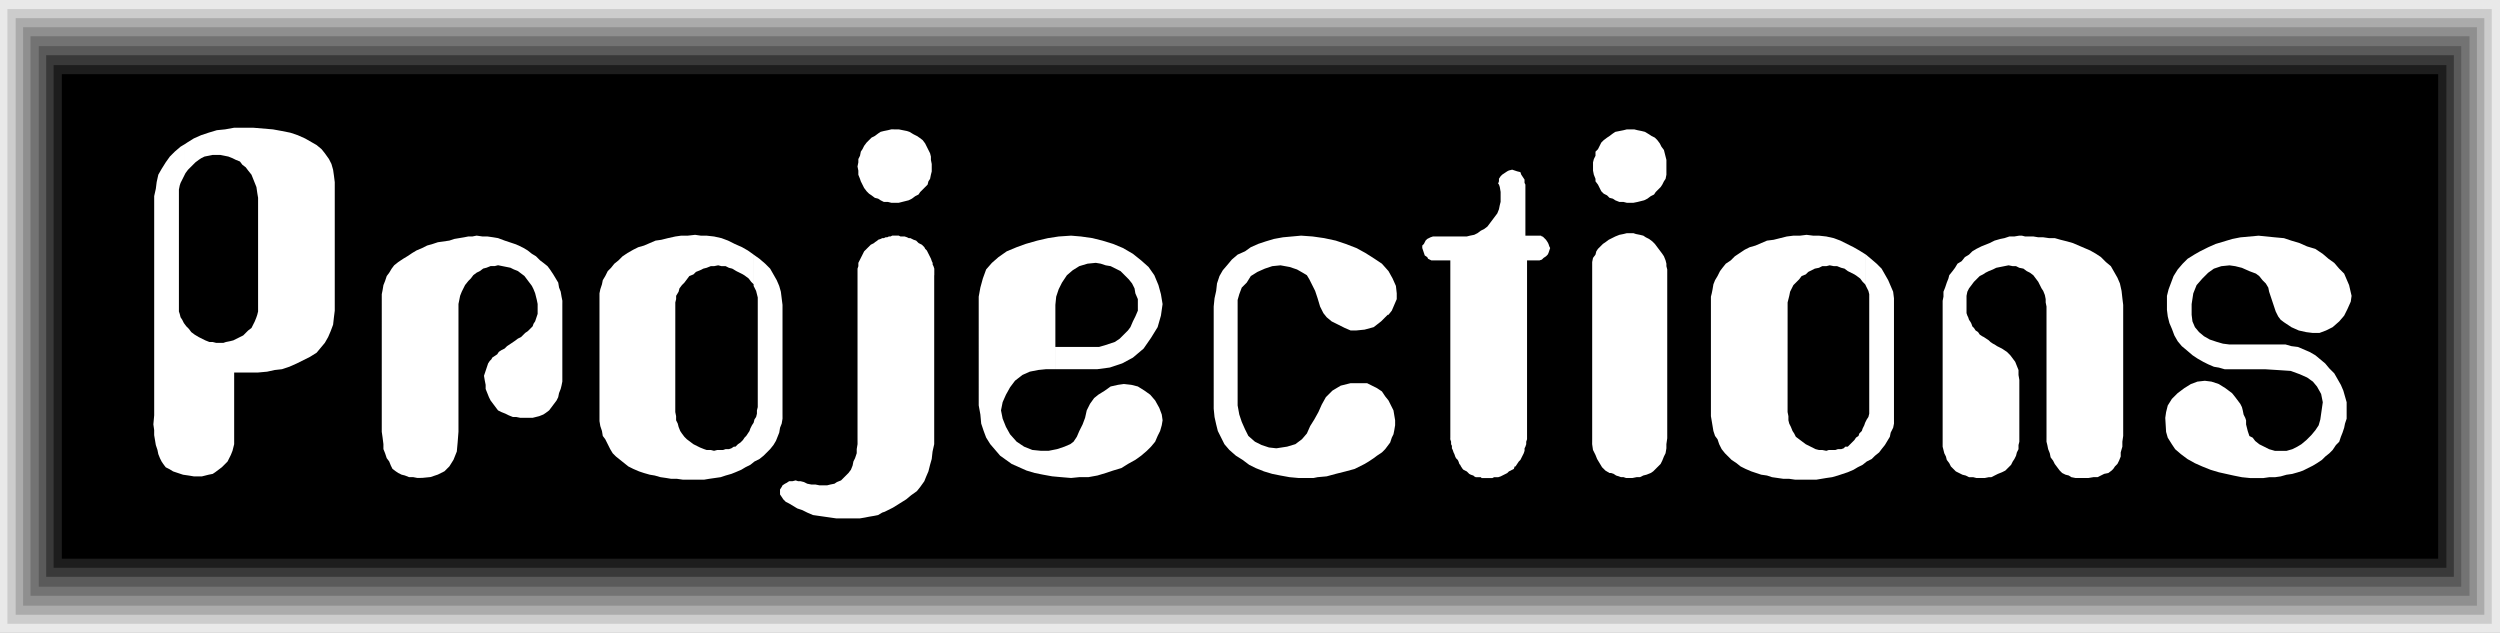
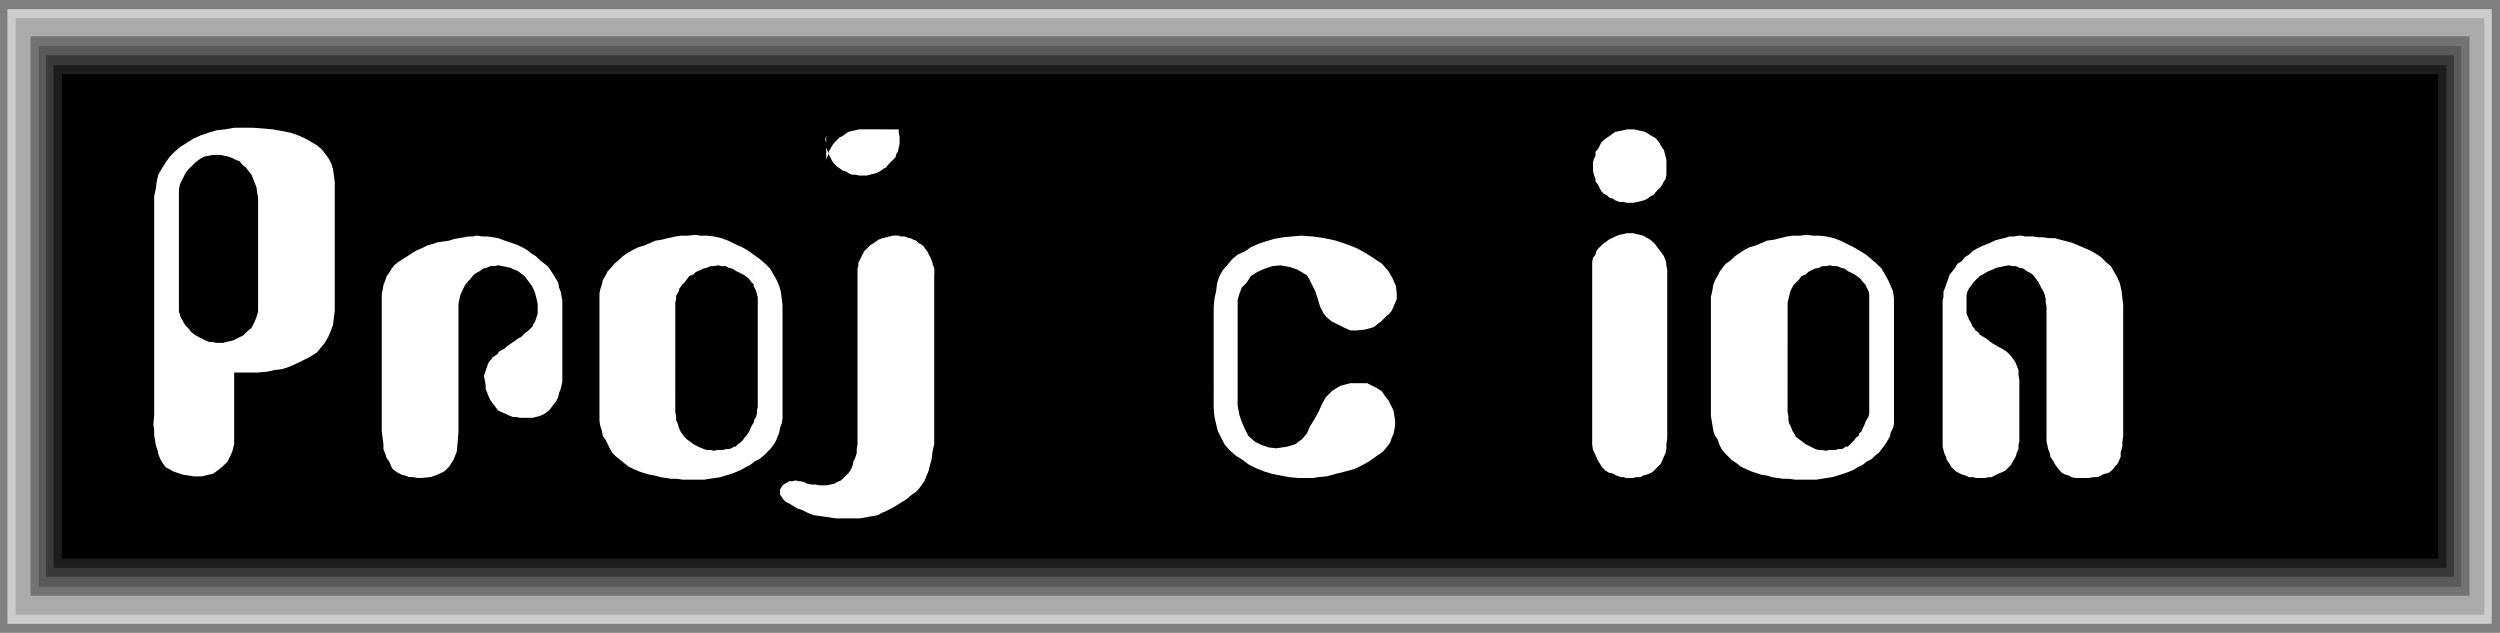
<svg xmlns="http://www.w3.org/2000/svg" xmlns:ns1="http://sodipodi.sourceforge.net/DTD/sodipodi-0.dtd" xmlns:ns2="http://www.inkscape.org/namespaces/inkscape" version="1.0" width="129.638mm" height="32.817mm" id="svg22" ns1:docname="Projections 2.wmf">
  <rect width="100%" height="100%" fill="#808080" stroke="none" />
  <ns1:namedview id="namedview22" pagecolor="#ffffff" bordercolor="#000000" borderopacity="0.25" ns2:showpageshadow="2" ns2:pageopacity="0.0" ns2:pagecheckerboard="0" ns2:deskcolor="#d1d1d1" ns2:document-units="mm" />
  <defs id="defs1">
    <pattern id="WMFhbasepattern" patternUnits="userSpaceOnUse" width="6" height="6" x="0" y="0" />
  </defs>
-   <path style="fill:#e9e9e9;fill-opacity:1;fill-rule:evenodd;stroke:none" d="M 0,0 H 489.971 V 124.033 H 0 V 0 Z" id="path1" />
  <path style="fill:#cccccc;fill-opacity:1;fill-rule:evenodd;stroke:none" d="M 1.454,1.777 H 488.355 V 122.257 H 1.454 Z" id="path2" />
  <path style="fill:#ababab;fill-opacity:1;fill-rule:evenodd;stroke:none" d="M 3.07,3.553 H 486.9 V 120.48 H 3.07 Z" id="path3" />
-   <path style="fill:#8f8f8f;fill-opacity:1;fill-rule:evenodd;stroke:none" d="M 4.525,5.33 H 485.446 V 118.704 H 4.525 V 5.33 Z" id="path4" />
  <path style="fill:#737373;fill-opacity:1;fill-rule:evenodd;stroke:none" d="M 5.979,7.106 H 483.991 V 116.766 H 5.979 V 7.106 Z" id="path5" />
  <path style="fill:#5a5a5a;fill-opacity:1;fill-rule:evenodd;stroke:none" d="M 7.595,9.044 H 482.375 V 114.989 H 7.595 Z" id="path6" />
  <path style="fill:#393939;fill-opacity:1;fill-rule:evenodd;stroke:none" d="M 9.05,10.821 H 480.921 V 113.051 H 9.05 V 10.821 Z" id="path7" />
  <path style="fill:#1d1d1d;fill-opacity:1;fill-rule:evenodd;stroke:none" d="M 10.504,12.759 H 479.467 V 111.275 H 10.504 Z" id="path8" />
  <path style="fill:#000000;fill-opacity:1;fill-rule:evenodd;stroke:none" d="M 12.12,14.535 H 477.851 V 109.498 H 12.12 V 14.535 Z" id="path9" />
-   <path style="fill:#ffffff;fill-opacity:1;fill-rule:evenodd;stroke:none" d="m 442.622,46.19 1.616,0.162 1.616,0.162 1.778,0.162 1.454,0.485 1.616,0.485 1.454,0.646 1.616,0.485 1.454,0.969 1.131,0.969 1.131,0.808 0.97,1.131 0.97,0.969 0.485,1.131 0.485,1.131 0.485,2.1 -0.162,1.131 -0.646,1.454 -0.646,1.292 -0.97,1.131 -1.293,1.131 -1.293,0.646 -1.293,0.485 h -1.293 l -1.293,-0.162 -1.454,-0.323 -1.454,-0.646 -1.454,-0.969 -0.646,-0.485 -0.485,-0.646 -0.485,-0.969 -0.323,-0.969 -0.323,-0.969 -0.323,-0.969 -0.323,-0.969 -0.162,-0.808 -0.485,-0.808 -0.646,-0.646 -0.646,-0.808 -0.646,-0.485 -1.293,-0.485 -1.454,-0.646 -1.293,-0.323 -1.131,-0.162 -1.616,0.162 -1.454,0.485 -1.131,0.808 -1.131,1.131 -1.131,1.292 -0.646,1.615 -0.323,2.1 v 2.1 l 0.162,1.292 0.485,1.131 0.808,0.969 0.97,0.808 1.131,0.646 1.454,0.485 1.131,0.323 1.293,0.162 h 9.696 1.293 l 1.131,0.323 1.293,0.162 1.131,0.485 1.131,0.485 1.131,0.646 0.97,0.808 0.97,0.808 0.808,0.969 0.97,0.969 0.646,1.131 0.646,1.131 0.485,1.131 0.323,1.131 0.323,1.131 v 1.292 0.969 0.969 l -0.323,0.969 -0.162,0.808 -0.323,0.969 -0.323,0.808 -0.323,0.969 -0.646,0.646 -0.646,0.969 -0.646,0.646 -0.808,0.646 -0.646,0.646 -0.97,0.646 -0.808,0.485 -0.97,0.485 -0.97,0.485 -0.97,0.323 -1.131,0.323 -1.131,0.162 -1.131,0.323 -1.131,0.162 h -1.131 l -1.131,0.162 h -0.97 -1.616 l -1.616,-0.162 -1.616,-0.323 -1.454,-0.323 -1.454,-0.323 -1.616,-0.485 -1.616,-0.646 -1.454,-0.646 -1.454,-0.808 -1.293,-0.969 -1.131,-0.969 -0.646,-0.969 -0.808,-1.292 -0.323,-1.131 -0.162,-2.746 0.162,-1.131 0.323,-1.292 0.808,-1.292 1.131,-1.131 1.293,-0.969 1.293,-0.808 1.293,-0.485 1.454,-0.162 1.293,0.162 1.454,0.485 1.293,0.808 1.293,0.969 0.646,0.808 0.485,0.646 0.485,0.646 0.323,0.646 0.162,0.646 0.162,0.808 0.323,0.646 0.162,0.485 v 0.808 l 0.162,0.646 0.162,0.646 0.162,0.485 0.162,0.485 0.646,0.323 0.485,0.646 0.808,0.646 0.97,0.485 0.97,0.485 1.131,0.323 h 1.131 1.131 l 1.131,-0.323 0.97,-0.485 0.808,-0.485 0.97,-0.808 0.97,-0.969 0.808,-0.969 0.646,-0.969 0.323,-1.131 0.162,-1.131 0.162,-1.131 0.162,-1.131 -0.323,-1.615 -0.808,-1.454 -0.808,-0.969 -1.131,-0.808 -1.454,-0.646 -1.778,-0.646 -2.424,-0.162 -2.586,-0.162 h -6.626 -1.293 l -1.131,-0.323 -0.97,-0.162 -1.131,-0.485 -0.97,-0.485 -1.131,-0.646 -0.97,-0.646 -1.131,-0.969 -0.97,-0.808 -0.808,-0.969 -0.646,-1.131 -0.485,-1.292 -0.485,-1.131 -0.323,-1.292 -0.162,-1.292 v -1.454 -1.292 l 0.323,-1.292 0.485,-1.292 0.485,-1.292 0.808,-1.292 0.97,-1.131 0.97,-0.969 1.293,-0.808 1.131,-0.646 1.616,-0.808 1.454,-0.646 1.616,-0.485 1.616,-0.485 1.616,-0.323 1.778,-0.162 1.778,-0.162 z" id="path10" />
  <path style="fill:#ffffff;fill-opacity:1;fill-rule:evenodd;stroke:none" d="m 416.12,59.756 v 25.679 l -0.162,1.131 v 0.969 l -0.323,1.131 v 0.808 l -0.323,0.808 -0.323,0.646 -0.485,0.485 -0.323,0.485 -0.323,0.323 -0.646,0.485 -0.808,0.162 -0.646,0.323 -0.646,0.323 h -0.808 l -0.97,0.162 h -0.97 -0.97 -0.646 l -0.808,-0.162 -0.485,-0.323 -0.646,-0.162 -0.646,-0.323 -0.485,-0.485 -0.485,-0.646 -0.485,-0.646 -0.323,-0.646 -0.485,-0.646 -0.162,-0.808 -0.323,-0.808 -0.162,-0.808 -0.162,-0.646 V 85.596 60.079 l -0.162,-0.808 v -0.646 l -0.162,-0.808 -0.323,-0.808 -0.323,-0.485 -0.323,-0.646 -0.323,-0.646 -0.485,-0.646 -0.485,-0.646 -0.646,-0.485 -0.646,-0.323 -0.646,-0.485 -0.808,-0.162 -0.646,-0.323 h -0.646 l -0.808,-0.162 -0.808,0.162 -0.808,0.162 -0.808,0.162 -0.646,0.323 -0.808,0.323 -0.646,0.323 -0.485,0.323 -0.646,0.323 -0.646,0.646 -0.485,0.485 -0.485,0.646 -0.485,0.646 -0.323,0.646 -0.162,0.808 v 0.808 0.808 0.646 0.485 0.646 l 0.162,0.485 0.162,0.323 0.162,0.485 0.323,0.485 0.162,0.323 0.162,0.485 0.323,0.323 0.323,0.485 0.485,0.323 0.323,0.485 0.485,0.323 0.323,0.162 0.485,0.323 0.485,0.323 0.323,0.323 0.485,0.323 0.323,0.162 0.485,0.323 0.646,0.323 0.323,0.162 0.485,0.323 0.485,0.323 0.646,0.646 0.485,0.646 0.485,0.646 0.323,0.808 0.323,0.808 v 0.969 l 0.162,0.969 v 12.113 l -0.162,0.646 v 0.808 l -0.323,0.646 -0.162,0.646 -0.323,0.646 -0.323,0.485 -0.323,0.646 -0.485,0.485 -0.646,0.646 -0.646,0.323 -0.808,0.323 -0.646,0.323 -0.646,0.323 h -0.485 l -0.808,0.162 h -0.646 -0.97 l -0.646,-0.162 h -0.808 l -0.646,-0.323 -0.646,-0.162 -0.646,-0.323 -0.646,-0.323 -0.485,-0.485 -0.485,-0.485 -0.323,-0.646 -0.485,-0.646 -0.162,-0.646 -0.323,-0.646 -0.162,-0.646 -0.162,-0.646 V 86.727 59.756 58.948 l 0.162,-0.808 V 57.172 l 0.323,-0.808 0.323,-0.969 0.323,-0.808 0.162,-0.646 0.646,-0.808 0.485,-0.646 0.485,-0.808 0.808,-0.485 0.646,-0.808 0.808,-0.485 0.646,-0.646 0.808,-0.485 0.97,-0.485 0.808,-0.323 0.808,-0.323 0.97,-0.485 1.131,-0.323 0.808,-0.162 0.97,-0.323 h 0.97 l 0.97,-0.162 h 0.485 l 0.646,0.162 h 0.808 0.808 l 0.97,0.162 h 0.97 l 1.131,0.162 h 1.131 l 1.131,0.323 1.293,0.323 1.131,0.323 1.131,0.485 1.131,0.485 1.131,0.485 1.131,0.646 0.97,0.646 0.97,0.969 0.97,0.808 0.646,1.131 0.646,1.131 0.485,1.131 0.323,1.454 0.162,1.454 z" id="path11" />
  <path style="fill:#ffffff;fill-opacity:1;fill-rule:evenodd;stroke:none" d="m 326.755,85.919 -0.162,1.131 v 0.808 l -0.162,0.969 -0.323,0.646 -0.323,0.808 -0.323,0.646 -0.485,0.485 -0.485,0.485 -0.485,0.485 -0.485,0.323 -0.808,0.323 -0.646,0.162 -0.646,0.323 h -0.646 l -0.808,0.162 h -0.808 -0.485 l -0.485,-0.162 h -0.485 l -0.485,-0.162 -0.485,-0.162 -0.485,-0.323 -0.485,-0.162 h -0.323 l -0.808,-0.485 -0.646,-0.646 -0.485,-0.808 -0.485,-0.808 -0.323,-0.808 -0.485,-0.969 -0.162,-1.131 V 86.08 52.811 52.004 51.358 l 0.162,-0.808 0.485,-0.646 0.162,-0.646 0.323,-0.485 0.485,-0.485 0.485,-0.485 0.485,-0.323 0.646,-0.485 0.646,-0.323 0.646,-0.323 0.808,-0.323 0.808,-0.162 0.646,-0.162 h 0.646 0.646 l 0.485,0.162 0.808,0.162 0.646,0.162 0.485,0.323 0.646,0.323 0.646,0.485 0.485,0.485 0.485,0.646 0.485,0.646 0.485,0.646 0.323,0.485 0.323,0.808 0.162,0.646 v 0.485 l 0.162,0.646 v 33.108 z" id="path12" />
-   <path style="fill:#ffffff;fill-opacity:1;fill-rule:evenodd;stroke:none" d="m 298.96,36.176 v 10.013 h 3.07 l 0.162,0.162 h 0.162 l 0.323,0.323 0.323,0.323 0.323,0.485 0.162,0.323 0.162,0.485 0.162,0.323 -0.162,0.485 -0.162,0.485 -0.162,0.323 -0.323,0.323 -0.485,0.323 -0.323,0.323 -0.485,0.162 h -0.323 -2.101 v 33.915 0.162 0.485 0.485 l -0.162,0.485 v 0.485 l -0.162,0.485 -0.162,0.323 v 0.485 l -0.162,0.485 -0.162,0.323 -0.162,0.323 -0.162,0.323 -0.162,0.323 -0.323,0.323 -0.323,0.485 -0.323,0.485 h -0.162 l -0.162,0.485 -0.323,0.162 -0.323,0.162 -0.323,0.162 -0.323,0.323 -0.323,0.162 -0.323,0.162 -0.323,0.162 -0.323,0.162 -0.485,0.162 h -0.323 -0.485 l -0.323,0.162 h -0.485 -0.485 -0.162 -0.485 -0.485 l -0.162,-0.162 h -0.485 -0.485 l -0.323,-0.162 -0.162,-0.162 -0.485,-0.162 -0.323,-0.162 -0.162,-0.162 -0.323,-0.323 -0.323,-0.162 -0.323,-0.162 -0.162,-0.162 -0.323,-0.485 -0.162,-0.323 -0.162,-0.162 -0.162,-0.485 -0.162,-0.323 -0.323,-0.323 -0.162,-0.323 -0.162,-0.485 -0.162,-0.323 -0.162,-0.485 -0.162,-0.323 v -0.485 l -0.162,-0.323 v -0.485 l -0.162,-0.485 V 85.757 85.111 51.035 h -3.232 -0.485 l -0.323,-0.162 -0.323,-0.162 -0.162,-0.323 -0.485,-0.323 -0.162,-0.485 -0.162,-0.485 -0.162,-0.485 v -0.485 l 0.323,-0.323 0.162,-0.323 0.162,-0.323 0.323,-0.323 0.323,-0.162 0.323,-0.162 0.485,-0.162 h 5.01 0.808 0.808 l 0.646,-0.162 0.808,-0.162 0.646,-0.323 0.646,-0.485 0.646,-0.323 0.646,-0.485 0.485,-0.646 0.485,-0.646 0.485,-0.646 0.485,-0.646 0.323,-0.808 0.162,-0.808 0.162,-0.646 v -0.808 -1.131 l -0.162,-0.969 -0.162,-0.485 -0.162,-0.162 0.162,-0.485 v -0.485 l 0.323,-0.485 0.323,-0.323 0.485,-0.323 0.485,-0.323 0.323,-0.162 0.646,-0.162 0.485,0.162 0.485,0.162 0.646,0.162 0.162,0.485 0.323,0.485 0.323,0.485 v 0.646 z" id="path13" />
  <path style="fill:#ffffff;fill-opacity:1;fill-rule:evenodd;stroke:none" d="m 271.972,61.694 -1.293,1.292 -1.454,1.131 -1.778,0.485 -1.616,0.162 h -1.131 l -1.131,-0.485 -1.293,-0.646 -1.293,-0.646 -0.97,-0.808 -0.646,-0.808 -0.646,-1.292 -0.485,-1.615 -0.485,-1.454 -0.646,-1.292 -0.485,-0.969 -0.485,-0.808 -0.808,-0.485 -1.131,-0.646 -1.454,-0.485 -1.778,-0.323 -1.616,0.162 -1.454,0.485 -1.454,0.646 -1.293,0.808 -0.808,1.292 -0.97,0.969 -0.485,1.292 -0.323,1.131 v 20.672 l 0.323,1.777 0.485,1.454 0.646,1.454 0.646,1.292 1.293,1.131 1.293,0.646 1.454,0.485 1.454,0.162 2.101,-0.323 1.616,-0.485 1.293,-0.969 0.97,-1.131 0.646,-1.454 0.808,-1.292 0.808,-1.454 0.646,-1.454 0.808,-1.454 1.293,-1.292 1.616,-0.969 1.939,-0.485 h 0.97 1.131 1.131 l 0.97,0.485 0.97,0.485 0.97,0.646 0.646,0.969 0.646,0.808 0.485,0.969 0.485,0.969 0.162,0.969 0.162,0.969 v 0.969 l -0.162,0.969 -0.162,0.808 -0.323,0.646 -0.323,0.969 -0.485,0.646 -0.485,0.646 -0.646,0.646 -0.97,0.646 -0.646,0.485 -0.97,0.646 -0.808,0.485 -0.97,0.485 -0.97,0.485 -1.778,0.485 -1.939,0.485 -1.778,0.485 -1.778,0.162 -0.808,0.162 h -0.808 -2.101 l -1.778,-0.162 -1.778,-0.323 -1.616,-0.323 -1.616,-0.485 -1.616,-0.646 -1.293,-0.646 -1.293,-0.969 -1.293,-0.808 -1.293,-1.131 -0.97,-1.131 -0.646,-1.292 -0.646,-1.292 -0.323,-1.292 -0.323,-1.454 -0.162,-1.615 V 60.079 l 0.162,-1.615 0.323,-1.454 0.162,-1.454 0.485,-1.454 0.646,-1.131 0.97,-1.131 0.808,-0.969 1.131,-0.969 1.454,-0.646 1.131,-0.808 1.454,-0.646 1.454,-0.485 1.616,-0.485 1.778,-0.323 1.778,-0.162 1.778,-0.162 2.262,0.162 2.262,0.323 2.262,0.485 1.939,0.646 2.101,0.808 1.778,0.969 1.778,1.131 1.454,0.969 1.293,1.454 0.808,1.454 0.646,1.454 0.162,1.454 v 1.131 l -0.485,1.131 -0.485,1.131 -0.646,0.808 v 0 z" id="path14" />
-   <path style="fill:#ffffff;fill-opacity:1;fill-rule:evenodd;stroke:none" d="m 206.848,67.992 v 4.361 h -1.778 l -1.616,0.162 -1.616,0.323 -1.454,0.646 -1.454,1.131 -0.97,1.292 -0.808,1.454 -0.646,1.454 -0.323,1.615 0.323,1.615 0.646,1.615 0.808,1.454 1.293,1.454 1.454,0.969 1.616,0.646 1.616,0.162 h 1.616 l 1.616,-0.323 1.454,-0.485 1.131,-0.485 0.646,-0.485 0.646,-0.969 0.485,-1.131 0.646,-1.292 0.485,-1.292 0.323,-1.454 0.646,-1.292 0.808,-1.131 0.808,-0.646 1.293,-0.808 1.131,-0.808 1.454,-0.323 1.131,-0.162 1.454,0.162 1.293,0.323 1.293,0.808 1.131,0.808 0.97,1.131 0.808,1.454 0.485,1.292 0.162,1.131 -0.162,0.969 -0.323,1.131 -0.485,0.969 -0.485,1.131 -0.808,0.969 -0.808,0.808 -1.131,0.969 -1.131,0.808 -1.454,0.808 -1.293,0.808 -1.616,0.485 -1.454,0.485 -1.616,0.485 -1.778,0.323 h -1.778 l -1.616,0.162 -1.939,-0.162 -1.778,-0.162 -1.778,-0.323 -1.616,-0.323 -1.616,-0.485 -1.454,-0.646 -1.454,-0.646 -1.131,-0.808 -1.131,-0.808 -0.97,-1.131 -0.97,-1.131 -0.808,-1.292 -0.485,-1.292 -0.485,-1.454 -0.162,-1.777 -0.323,-1.777 V 58.141 l 0.323,-1.777 0.485,-1.777 0.646,-1.777 1.131,-1.292 1.293,-1.131 1.616,-1.131 1.939,-0.808 1.778,-0.646 2.262,-0.646 2.101,-0.485 2.101,-0.323 2.424,-0.162 1.939,0.162 2.262,0.323 1.939,0.485 2.101,0.646 1.939,0.808 1.939,1.131 1.616,1.292 1.454,1.292 1.131,1.615 0.808,1.938 0.485,1.777 0.323,1.938 -0.323,2.261 -0.646,2.261 -1.293,2.1 -1.454,2.1 -2.101,1.777 -2.101,1.131 -2.424,0.808 -2.424,0.323 h -8.242 v -4.361 h 7.595 0.97 l 1.131,-0.323 0.97,-0.323 0.97,-0.323 0.97,-0.646 0.808,-0.808 0.808,-0.808 0.485,-0.646 0.485,-1.131 0.485,-0.969 0.485,-1.131 V 59.756 58.625 l -0.485,-1.131 -0.162,-0.969 -0.485,-0.969 -0.646,-0.808 -0.808,-0.808 -0.808,-0.808 -0.97,-0.485 -0.97,-0.485 -0.97,-0.162 -0.97,-0.323 -0.97,-0.162 -1.616,0.162 -1.616,0.485 -1.293,0.808 -1.131,0.969 -0.97,1.454 -0.646,1.292 -0.485,1.454 -0.162,1.615 v 8.237 z" id="path15" />
  <path style="fill:#ffffff;fill-opacity:1;fill-rule:evenodd;stroke:none" d="m 183.093,53.942 v 27.94 1.777 1.777 1.615 l -0.323,1.454 -0.162,1.454 -0.323,1.131 -0.323,1.292 -0.485,1.131 -0.323,0.808 -0.808,1.131 -0.646,0.808 -1.131,0.808 -0.97,0.808 -1.293,0.808 -1.293,0.808 -1.616,0.808 -0.485,0.162 -0.808,0.485 -0.808,0.162 -0.97,0.162 -0.808,0.162 -0.97,0.162 h -1.131 -1.131 -1.131 -1.293 l -1.131,-0.162 -1.131,-0.162 -1.131,-0.162 -1.131,-0.162 -1.131,-0.485 -0.97,-0.485 -0.97,-0.323 -0.808,-0.485 -0.808,-0.485 -0.646,-0.323 -0.485,-0.485 -0.323,-0.485 -0.323,-0.485 v -0.646 -0.323 l 0.323,-0.485 0.162,-0.323 0.485,-0.323 0.323,-0.162 0.485,-0.323 h 0.646 l 0.646,-0.162 0.485,0.162 h 0.485 l 0.646,0.162 0.646,0.323 0.808,0.162 h 0.808 l 0.808,0.162 h 0.485 0.97 l 0.646,-0.162 0.808,-0.162 0.485,-0.323 0.808,-0.323 0.485,-0.485 0.485,-0.485 0.485,-0.485 0.485,-0.646 0.323,-0.808 0.162,-0.808 0.323,-0.646 0.323,-0.969 v -0.808 l 0.162,-0.969 V 85.919 53.134 52.973 52.65 l 0.162,-0.485 V 52.004 51.519 l 0.162,-0.323 0.162,-0.323 0.162,-0.323 0.162,-0.323 0.162,-0.323 0.162,-0.323 0.162,-0.323 0.323,-0.323 0.162,-0.162 0.323,-0.323 0.323,-0.323 0.162,-0.162 0.323,-0.162 0.323,-0.162 0.162,-0.162 0.485,-0.323 0.162,-0.162 0.485,-0.162 0.323,-0.162 h 0.323 l 0.323,-0.162 h 0.323 l 0.323,-0.162 h 0.323 l 0.323,-0.162 h 0.323 0.485 0.162 0.323 l 0.323,0.162 h 0.485 0.323 l 0.485,0.162 0.323,0.162 h 0.323 l 0.323,0.162 0.323,0.162 0.485,0.162 0.162,0.162 0.323,0.323 0.323,0.162 0.323,0.162 0.323,0.323 0.162,0.162 0.162,0.323 0.323,0.323 0.162,0.323 0.162,0.323 0.162,0.323 0.162,0.323 0.162,0.323 0.162,0.485 0.162,0.323 v 0.323 l 0.162,0.323 0.162,0.485 v 0.323 0.485 0.485 z" id="path16" />
-   <path style="fill:#ffffff;fill-opacity:1;fill-rule:evenodd;stroke:none" d="m 175.336,25.356 h 0.808 l 0.808,0.162 0.808,0.162 0.485,0.162 0.808,0.485 0.646,0.323 0.485,0.323 0.646,0.485 0.485,0.646 0.323,0.646 0.323,0.646 0.323,0.646 0.162,0.646 v 0.646 l 0.162,0.808 v 0.646 0.808 l -0.162,0.646 -0.162,0.808 -0.323,0.485 -0.162,0.646 -0.485,0.485 -0.485,0.485 -0.485,0.485 -0.323,0.485 -0.646,0.323 -0.646,0.485 -0.646,0.323 -0.646,0.162 -0.646,0.162 -0.646,0.162 h -0.808 -0.646 l -0.646,-0.162 h -0.808 l -0.646,-0.323 -0.485,-0.323 -0.646,-0.162 -0.646,-0.485 -0.485,-0.323 -0.485,-0.485 -0.485,-0.646 -0.323,-0.646 -0.323,-0.646 -0.162,-0.485 -0.323,-0.808 v -0.808 l -0.162,-0.808 0.162,-0.808 V 31.17 l 0.323,-0.646 0.162,-0.808 0.323,-0.485 0.323,-0.646 0.485,-0.646 0.485,-0.485 0.485,-0.485 0.646,-0.323 0.646,-0.485 0.485,-0.323 0.646,-0.162 0.808,-0.162 0.646,-0.162 z" id="path17" />
+   <path style="fill:#ffffff;fill-opacity:1;fill-rule:evenodd;stroke:none" d="m 175.336,25.356 h 0.808 v 0.646 l 0.162,0.808 v 0.646 0.808 l -0.162,0.646 -0.162,0.808 -0.323,0.485 -0.162,0.646 -0.485,0.485 -0.485,0.485 -0.485,0.485 -0.323,0.485 -0.646,0.323 -0.646,0.485 -0.646,0.323 -0.646,0.162 -0.646,0.162 -0.646,0.162 h -0.808 -0.646 l -0.646,-0.162 h -0.808 l -0.646,-0.323 -0.485,-0.323 -0.646,-0.162 -0.646,-0.485 -0.485,-0.323 -0.485,-0.485 -0.485,-0.646 -0.323,-0.646 -0.323,-0.646 -0.162,-0.485 -0.323,-0.808 v -0.808 l -0.162,-0.808 0.162,-0.808 V 31.17 l 0.323,-0.646 0.162,-0.808 0.323,-0.485 0.323,-0.646 0.485,-0.646 0.485,-0.485 0.485,-0.485 0.646,-0.323 0.646,-0.485 0.485,-0.323 0.646,-0.162 0.808,-0.162 0.646,-0.162 z" id="path17" />
  <path style="fill:#ffffff;fill-opacity:1;fill-rule:evenodd;stroke:none" d="m 319.321,25.356 h 0.97 l 0.646,0.162 0.808,0.162 0.646,0.162 0.808,0.485 0.485,0.323 0.646,0.323 0.485,0.485 0.485,0.646 0.323,0.646 0.485,0.646 0.162,0.646 0.162,0.646 0.162,0.646 v 0.808 0.646 0.808 0.646 l -0.162,0.808 -0.323,0.485 -0.323,0.646 -0.323,0.485 -0.485,0.485 -0.485,0.485 -0.323,0.485 -0.646,0.323 -0.646,0.485 -0.646,0.323 -0.646,0.162 -0.646,0.162 -0.808,0.162 h -0.808 -0.485 l -0.646,-0.162 h -0.808 l -0.808,-0.323 -0.485,-0.323 -0.646,-0.162 -0.485,-0.485 -0.646,-0.323 -0.485,-0.485 -0.323,-0.646 -0.323,-0.646 -0.485,-0.646 v -0.485 l -0.323,-0.808 -0.162,-0.808 v -0.808 -0.808 l 0.162,-0.646 0.323,-0.646 v -0.808 l 0.485,-0.485 0.323,-0.646 0.323,-0.646 0.485,-0.485 0.646,-0.485 0.485,-0.323 0.646,-0.485 0.485,-0.323 0.808,-0.162 0.808,-0.162 0.646,-0.162 z" id="path18" />
  <path style="fill:#ffffff;fill-opacity:1;fill-rule:evenodd;stroke:none" d="m 147.702,49.904 v 6.137 l 0.162,0.323 0.323,0.646 0.162,0.646 0.162,0.646 v 0.646 20.188 0.646 l -0.162,0.646 v 0.646 l -0.162,0.646 -0.323,0.485 -0.162,0.646 -0.323,0.485 -0.323,0.646 -0.162,0.485 -0.323,0.485 -0.323,0.485 -0.323,0.323 -0.323,0.485 -0.485,0.485 -0.485,0.323 -0.485,0.485 h -0.323 l -0.485,0.323 -0.485,0.162 h -0.646 l -0.485,0.162 h -0.485 -0.646 l -0.646,0.162 -0.646,-0.162 h -0.808 l -0.485,-0.162 -0.808,-0.323 -0.646,-0.323 -0.646,-0.323 -0.646,-0.485 -0.646,-0.485 -0.485,-0.485 -0.485,-0.646 -0.323,-0.485 -0.323,-0.808 -0.162,-0.646 -0.323,-0.646 v -0.808 l -0.162,-0.808 V 59.271 l 0.162,-0.646 v -0.646 l 0.485,-0.808 0.162,-0.646 0.485,-0.646 0.485,-0.485 0.485,-0.646 0.485,-0.646 0.808,-0.323 0.485,-0.485 0.808,-0.323 0.646,-0.323 0.646,-0.162 0.808,-0.323 h 0.646 l 0.808,-0.162 0.646,0.162 h 0.808 l 0.646,0.323 0.646,0.162 0.808,0.485 0.646,0.323 0.646,0.323 0.485,0.323 0.646,0.485 0.485,0.646 0.485,0.485 v 0.323 -6.137 l -1.131,-0.808 -1.131,-0.646 -1.454,-0.646 -1.293,-0.646 -1.293,-0.485 -1.454,-0.323 -1.454,-0.162 h -1.131 l -1.131,-0.162 -1.454,0.162 h -1.293 l -1.131,0.162 -1.454,0.323 -1.293,0.323 -1.131,0.162 -1.131,0.485 -1.131,0.485 -1.131,0.323 -0.97,0.485 -1.131,0.646 -0.97,0.646 -0.808,0.808 -0.808,0.646 -0.646,0.808 -0.646,0.646 -0.485,0.969 -0.485,0.808 -0.162,0.808 -0.323,0.969 -0.162,0.808 v 0.646 23.418 0.969 l 0.162,0.969 0.323,0.969 0.162,0.969 0.485,0.646 0.485,0.969 0.485,0.969 0.485,0.808 0.646,0.646 0.808,0.646 0.808,0.646 0.808,0.646 0.97,0.485 1.131,0.485 0.97,0.323 1.131,0.323 0.97,0.162 1.131,0.323 1.131,0.162 0.97,0.162 h 1.131 l 1.131,0.162 h 1.131 0.97 1.131 0.97 l 0.97,-0.162 1.131,-0.162 1.131,-0.162 0.97,-0.323 1.131,-0.323 0.808,-0.323 1.131,-0.485 0.808,-0.485 0.97,-0.485 0.808,-0.646 0.97,-0.485 0.808,-0.646 0.646,-0.646 0.646,-0.646 0.646,-0.808 0.485,-0.808 0.323,-0.808 0.323,-0.808 0.162,-0.969 0.323,-0.808 0.162,-0.969 V 81.074 59.756 l -0.162,-1.292 -0.162,-1.292 -0.323,-1.131 -0.485,-1.131 -0.646,-1.131 -0.646,-1.131 -0.97,-0.969 -1.131,-0.969 z" id="path19" />
  <path style="fill:#ffffff;fill-opacity:1;fill-rule:evenodd;stroke:none" d="m 365.7,49.904 v 6.137 l 0.162,0.323 0.323,0.646 0.162,0.646 v 0.646 0.646 20.188 0.646 0.646 0.646 l -0.162,0.646 -0.323,0.485 -0.323,0.646 -0.162,0.485 -0.323,0.646 -0.162,0.485 -0.485,0.485 -0.162,0.485 -0.485,0.323 -0.323,0.485 -0.485,0.485 -0.323,0.323 -0.485,0.485 h -0.485 l -0.323,0.323 -0.485,0.162 h -0.646 l -0.485,0.162 h -0.646 -0.646 l -0.485,0.162 -0.808,-0.162 h -0.646 l -0.646,-0.162 -0.646,-0.323 -0.646,-0.323 -0.646,-0.323 -0.646,-0.485 -0.646,-0.485 -0.646,-0.485 -0.323,-0.646 -0.323,-0.485 -0.323,-0.808 -0.323,-0.646 -0.162,-0.646 v -0.808 l -0.162,-0.808 V 59.271 l 0.162,-0.646 0.162,-0.646 0.162,-0.808 0.323,-0.646 0.323,-0.646 0.485,-0.485 0.646,-0.646 0.485,-0.646 0.808,-0.323 0.485,-0.485 0.646,-0.323 0.646,-0.323 0.808,-0.162 0.646,-0.323 h 0.808 l 0.646,-0.162 0.808,0.162 h 0.646 l 0.808,0.323 0.646,0.162 0.646,0.485 0.646,0.323 0.646,0.323 0.485,0.323 0.646,0.485 0.485,0.646 0.485,0.485 0.162,0.323 v -6.137 l -1.293,-0.808 -1.131,-0.646 -1.293,-0.646 -1.293,-0.646 -1.293,-0.485 -1.454,-0.323 -1.454,-0.162 h -1.131 l -1.293,-0.162 -1.293,0.162 h -1.293 l -1.293,0.162 -1.293,0.323 -1.293,0.323 -1.293,0.162 -1.131,0.485 -1.131,0.485 -1.131,0.323 -0.97,0.485 -0.97,0.646 -0.97,0.646 -0.808,0.808 -0.97,0.646 -0.646,0.808 -0.485,0.646 -0.485,0.969 -0.485,0.808 -0.323,0.808 -0.162,0.969 -0.162,0.808 -0.162,0.646 v 23.418 l 0.162,0.969 0.162,0.969 0.162,0.969 0.323,0.969 0.485,0.646 0.323,0.969 0.485,0.969 0.646,0.808 0.646,0.646 0.646,0.646 0.97,0.646 0.808,0.646 0.97,0.485 1.131,0.485 0.97,0.323 0.97,0.323 1.131,0.162 0.97,0.323 1.131,0.162 1.131,0.162 h 1.131 l 1.131,0.162 h 0.97 1.131 1.131 0.97 l 0.97,-0.162 0.97,-0.162 1.131,-0.162 1.131,-0.323 0.97,-0.323 0.97,-0.323 1.131,-0.485 0.808,-0.485 0.97,-0.485 0.808,-0.646 0.97,-0.485 0.646,-0.646 0.808,-0.646 0.485,-0.646 0.646,-0.808 0.485,-0.808 0.485,-0.808 0.162,-0.808 0.485,-0.969 0.162,-0.808 V 82.043 81.074 59.756 58.464 l -0.162,-1.292 -0.485,-1.131 -0.485,-1.131 -0.646,-1.131 -0.646,-1.131 -0.97,-0.969 -1.131,-0.969 -0.97,-0.808 z" id="path20" />
  <path style="fill:#ffffff;fill-opacity:1;fill-rule:evenodd;stroke:none" d="m 110.211,59.756 v 14.212 0.808 l -0.162,0.808 -0.162,0.646 -0.323,0.808 -0.162,0.808 -0.323,0.646 -0.485,0.646 -0.485,0.646 -0.485,0.646 -0.646,0.485 -0.485,0.323 -0.808,0.323 -0.646,0.162 -0.646,0.162 h -0.808 -0.808 -0.808 l -0.808,-0.162 h -0.646 l -0.808,-0.323 -0.646,-0.323 -0.808,-0.323 -0.646,-0.323 -0.485,-0.646 -0.485,-0.646 -0.485,-0.646 -0.323,-0.646 -0.323,-0.808 -0.323,-0.808 v -0.808 l -0.162,-0.808 -0.162,-0.969 0.162,-0.485 0.162,-0.485 0.162,-0.485 0.162,-0.485 0.162,-0.485 0.323,-0.485 0.323,-0.323 0.162,-0.323 0.485,-0.323 0.485,-0.323 0.323,-0.485 0.485,-0.323 0.646,-0.323 0.485,-0.485 0.485,-0.323 0.485,-0.323 0.485,-0.323 0.646,-0.485 0.646,-0.323 0.485,-0.485 0.323,-0.323 0.485,-0.323 0.323,-0.323 0.323,-0.323 0.323,-0.323 0.162,-0.485 0.323,-0.485 0.162,-0.485 0.162,-0.485 0.162,-0.485 v -0.485 -0.646 -0.808 l -0.162,-0.808 -0.162,-0.646 -0.162,-0.646 -0.323,-0.808 -0.323,-0.646 -0.485,-0.646 -0.485,-0.646 -0.485,-0.646 -0.646,-0.485 -0.646,-0.485 -0.808,-0.323 -0.646,-0.323 -0.808,-0.162 -0.808,-0.162 -0.808,-0.162 -0.646,0.162 h -0.808 l -0.808,0.323 -0.646,0.162 -0.646,0.485 -0.646,0.323 -0.646,0.485 -0.485,0.646 -0.485,0.485 -0.646,0.808 -0.323,0.646 -0.323,0.646 -0.323,0.808 -0.162,0.808 -0.162,0.808 v 0.808 24.225 l -0.162,2.1 -0.162,1.777 -0.646,1.615 -0.808,1.292 -0.97,0.969 -1.293,0.646 -1.454,0.485 -1.616,0.162 H 81.77 L 80.962,93.51 h -0.808 l -0.808,-0.323 -0.646,-0.162 -0.646,-0.323 -0.485,-0.323 -0.646,-0.485 -0.323,-0.646 -0.323,-0.808 -0.485,-0.646 -0.323,-0.969 -0.323,-0.808 v -0.969 l -0.162,-1.292 -0.162,-1.131 V 57.656 l 0.162,-0.808 0.162,-0.969 0.323,-0.808 0.323,-0.969 0.485,-0.646 0.485,-0.808 0.485,-0.646 0.808,-0.646 0.97,-0.646 0.808,-0.485 0.97,-0.646 0.808,-0.485 1.131,-0.485 0.97,-0.485 1.131,-0.323 0.97,-0.323 1.131,-0.162 1.131,-0.162 0.97,-0.323 0.97,-0.162 0.97,-0.162 0.808,-0.162 h 0.808 l 0.808,-0.162 1.131,0.162 h 0.97 l 1.131,0.162 0.97,0.162 1.293,0.485 0.97,0.323 0.97,0.323 0.808,0.323 0.97,0.485 0.808,0.485 0.808,0.646 0.808,0.485 0.808,0.808 0.646,0.485 0.808,0.646 0.485,0.646 0.646,0.969 0.485,0.808 0.485,0.808 0.162,0.969 0.323,0.808 0.162,0.969 0.162,0.808 z" id="path21" />
  <path style="fill:#ffffff;fill-opacity:1;fill-rule:evenodd;stroke:none" d="m 36.198,28.263 v 5.976 l -0.485,0.969 -0.323,0.646 -0.162,0.485 -0.162,0.808 v 0.646 22.449 0.808 l 0.162,0.485 0.162,0.646 0.323,0.485 0.323,0.646 0.485,0.646 0.485,0.485 0.485,0.646 0.646,0.485 0.808,0.485 0.646,0.323 0.646,0.323 0.808,0.323 h 0.646 l 0.646,0.162 h 0.485 0.97 l 0.485,-0.162 0.808,-0.162 0.646,-0.162 0.646,-0.323 0.646,-0.323 0.646,-0.323 0.485,-0.485 0.485,-0.485 0.646,-0.485 0.323,-0.646 0.323,-0.646 0.323,-0.808 0.162,-0.485 0.162,-0.646 v -0.808 -20.511 -0.969 l -0.162,-0.969 -0.162,-1.131 -0.323,-0.808 -0.323,-0.808 -0.323,-0.808 -0.646,-0.808 -0.485,-0.646 -0.646,-0.485 -0.485,-0.646 -0.808,-0.323 -0.646,-0.323 -0.808,-0.323 -0.808,-0.162 -0.808,-0.162 h -0.808 -0.646 l -0.808,0.162 -0.808,0.162 -0.646,0.323 -0.485,0.323 -0.646,0.485 -0.485,0.485 -0.485,0.485 -0.485,0.485 -0.485,0.646 -0.162,0.323 v -5.976 l 0.485,-0.323 1.293,-0.808 1.454,-0.646 1.454,-0.485 1.616,-0.485 1.616,-0.162 1.778,-0.323 h 1.616 2.101 l 1.939,0.162 1.939,0.162 1.778,0.323 1.616,0.323 1.454,0.485 1.454,0.646 1.131,0.646 1.131,0.646 0.97,0.808 0.646,0.808 0.808,1.131 0.485,0.969 0.323,1.131 0.162,1.131 0.162,1.292 v 25.194 l -0.162,1.292 -0.162,1.454 -0.485,1.292 -0.485,1.131 -0.646,1.131 -0.808,0.969 -0.808,0.969 -1.293,0.808 -1.293,0.646 -1.293,0.646 -1.454,0.646 -1.454,0.485 -1.454,0.162 -1.454,0.323 -1.778,0.162 h -1.616 -3.07 v 13.082 0.969 l -0.162,0.646 -0.162,0.646 -0.323,0.808 -0.323,0.646 -0.323,0.646 -0.485,0.485 -0.646,0.646 -0.646,0.485 -0.646,0.485 -0.485,0.323 -0.808,0.162 -0.646,0.162 -0.646,0.162 h -0.646 -0.97 l -0.97,-0.162 -1.131,-0.162 -0.97,-0.323 -0.97,-0.323 -0.808,-0.485 -0.646,-0.323 -0.485,-0.646 -0.323,-0.485 -0.323,-0.646 -0.323,-0.808 -0.162,-0.808 -0.323,-0.969 -0.162,-0.969 -0.162,-0.969 V 84.304 L 30.058,83.173 30.219,81.397 V 38.437 l 0.323,-1.454 0.162,-1.292 0.323,-1.454 0.646,-1.131 0.808,-1.292 0.808,-1.131 0.97,-0.969 1.131,-0.969 z" id="path22" />
</svg>